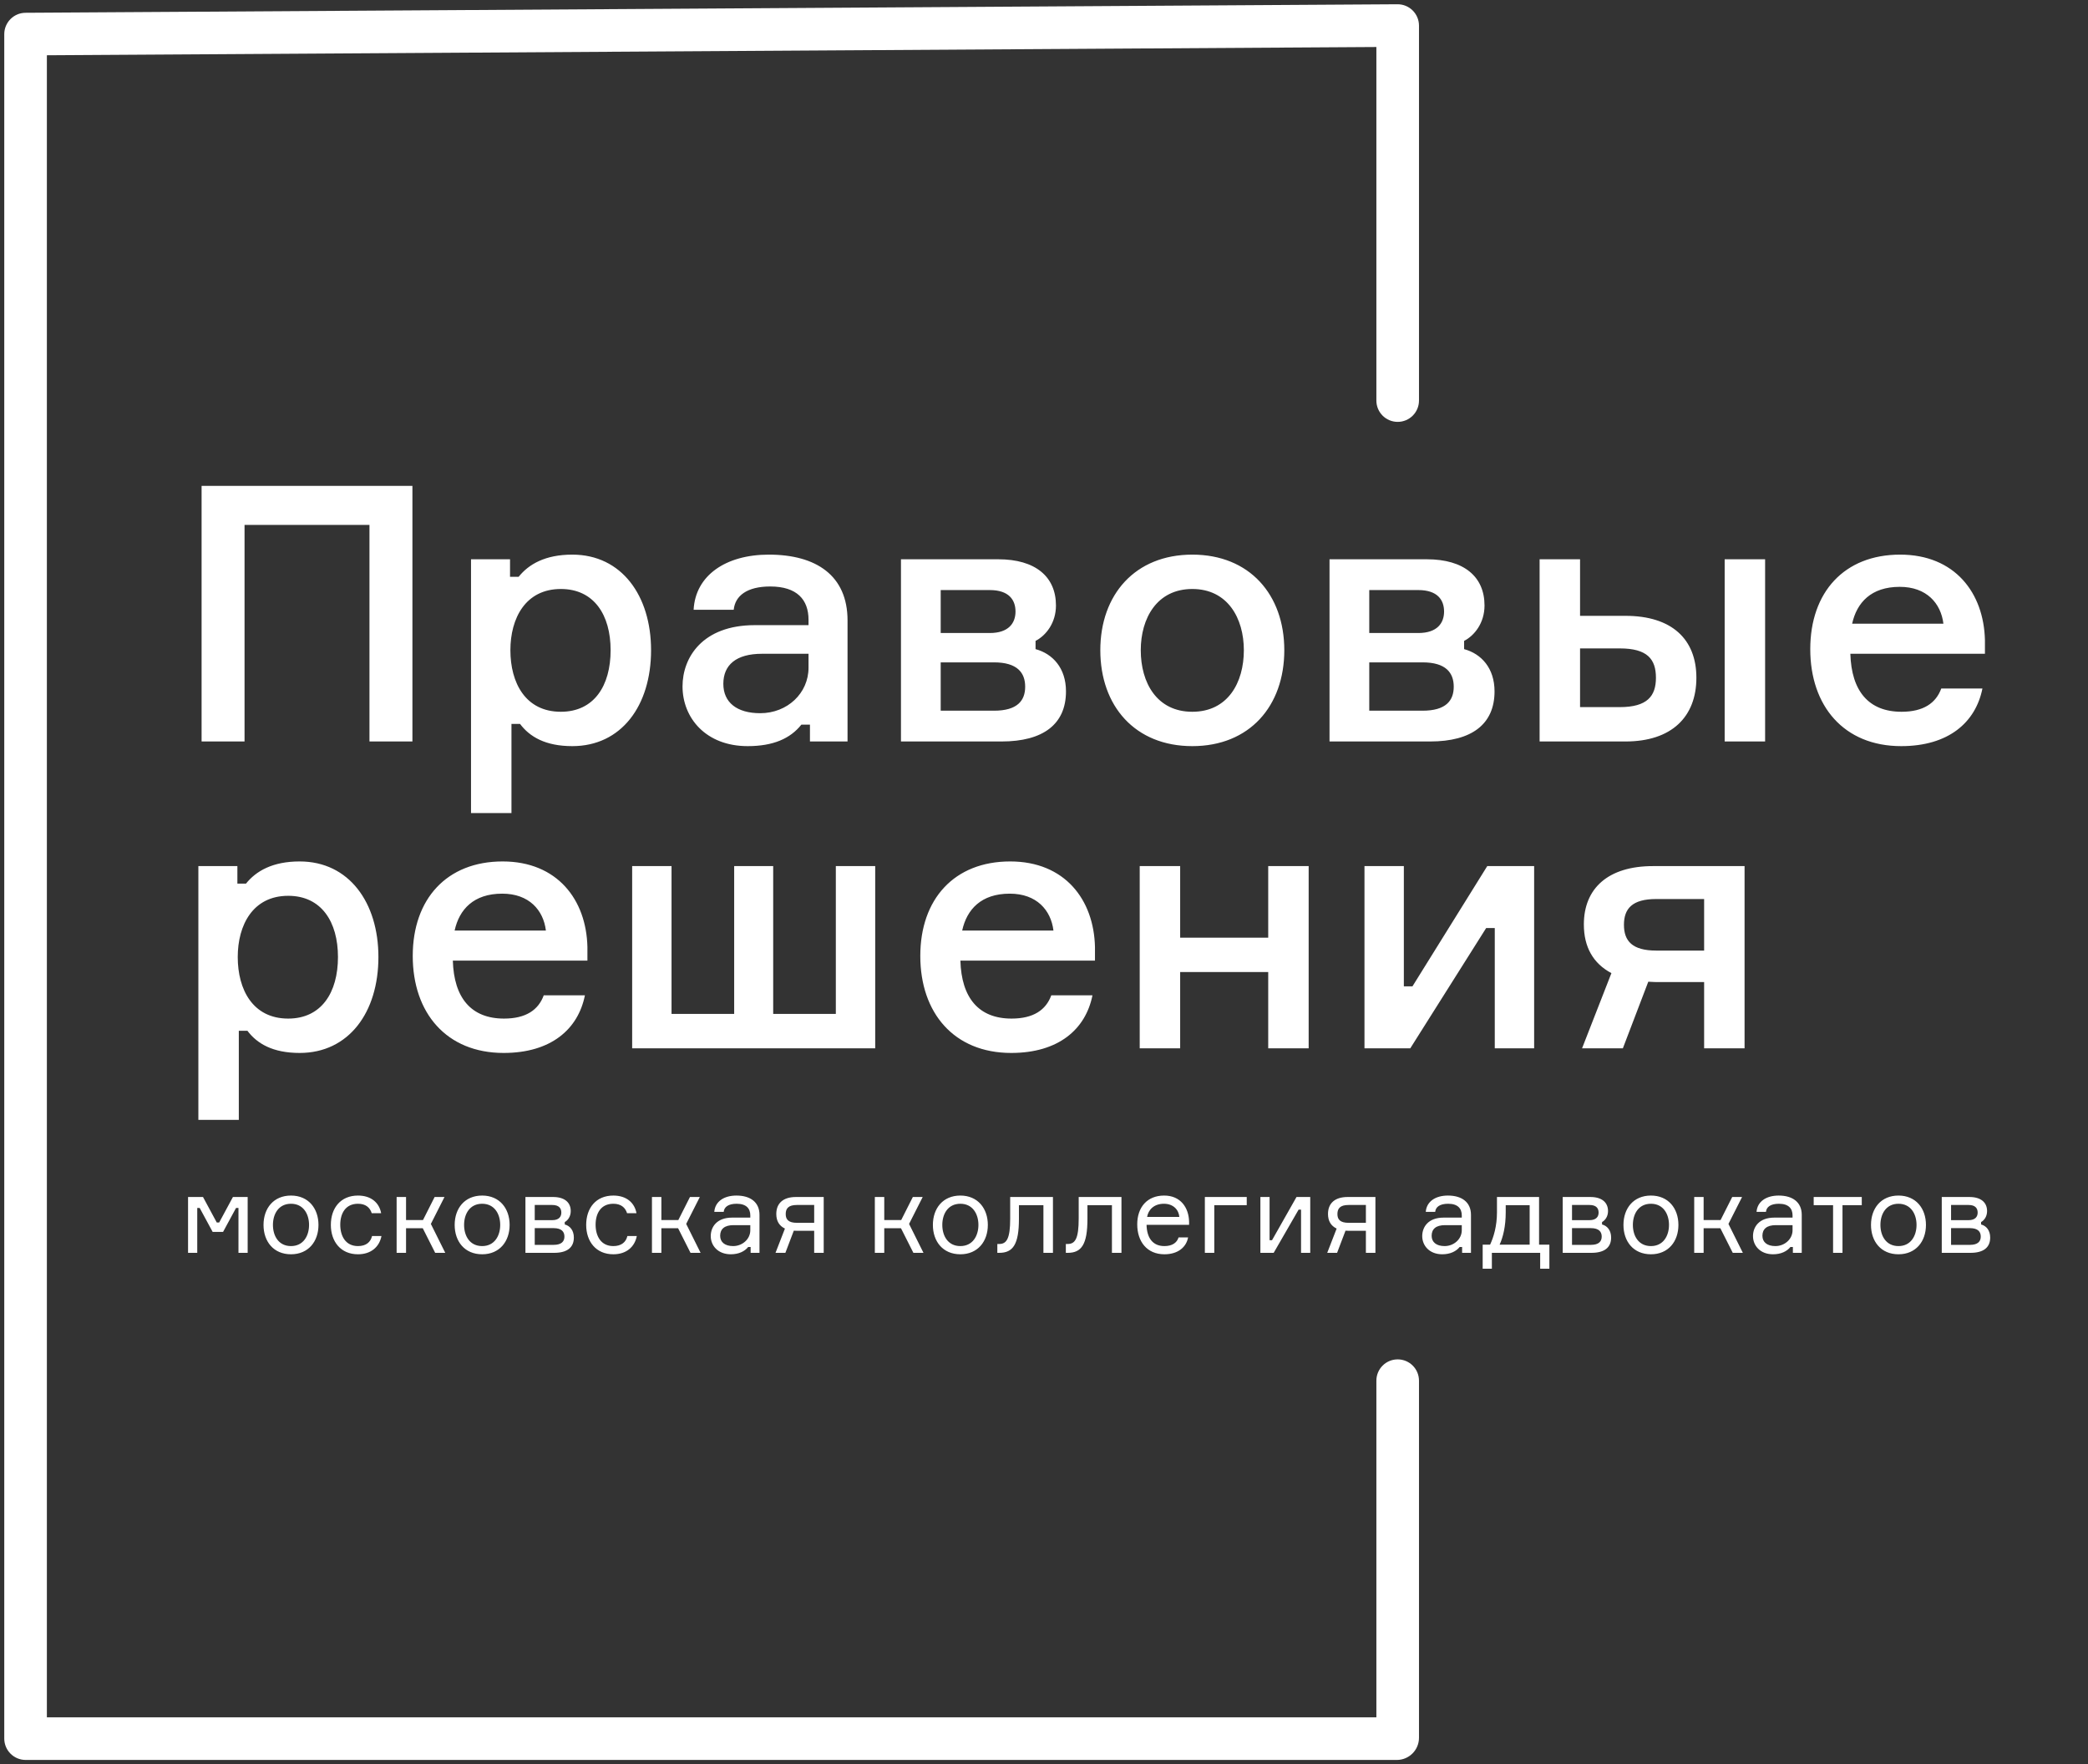
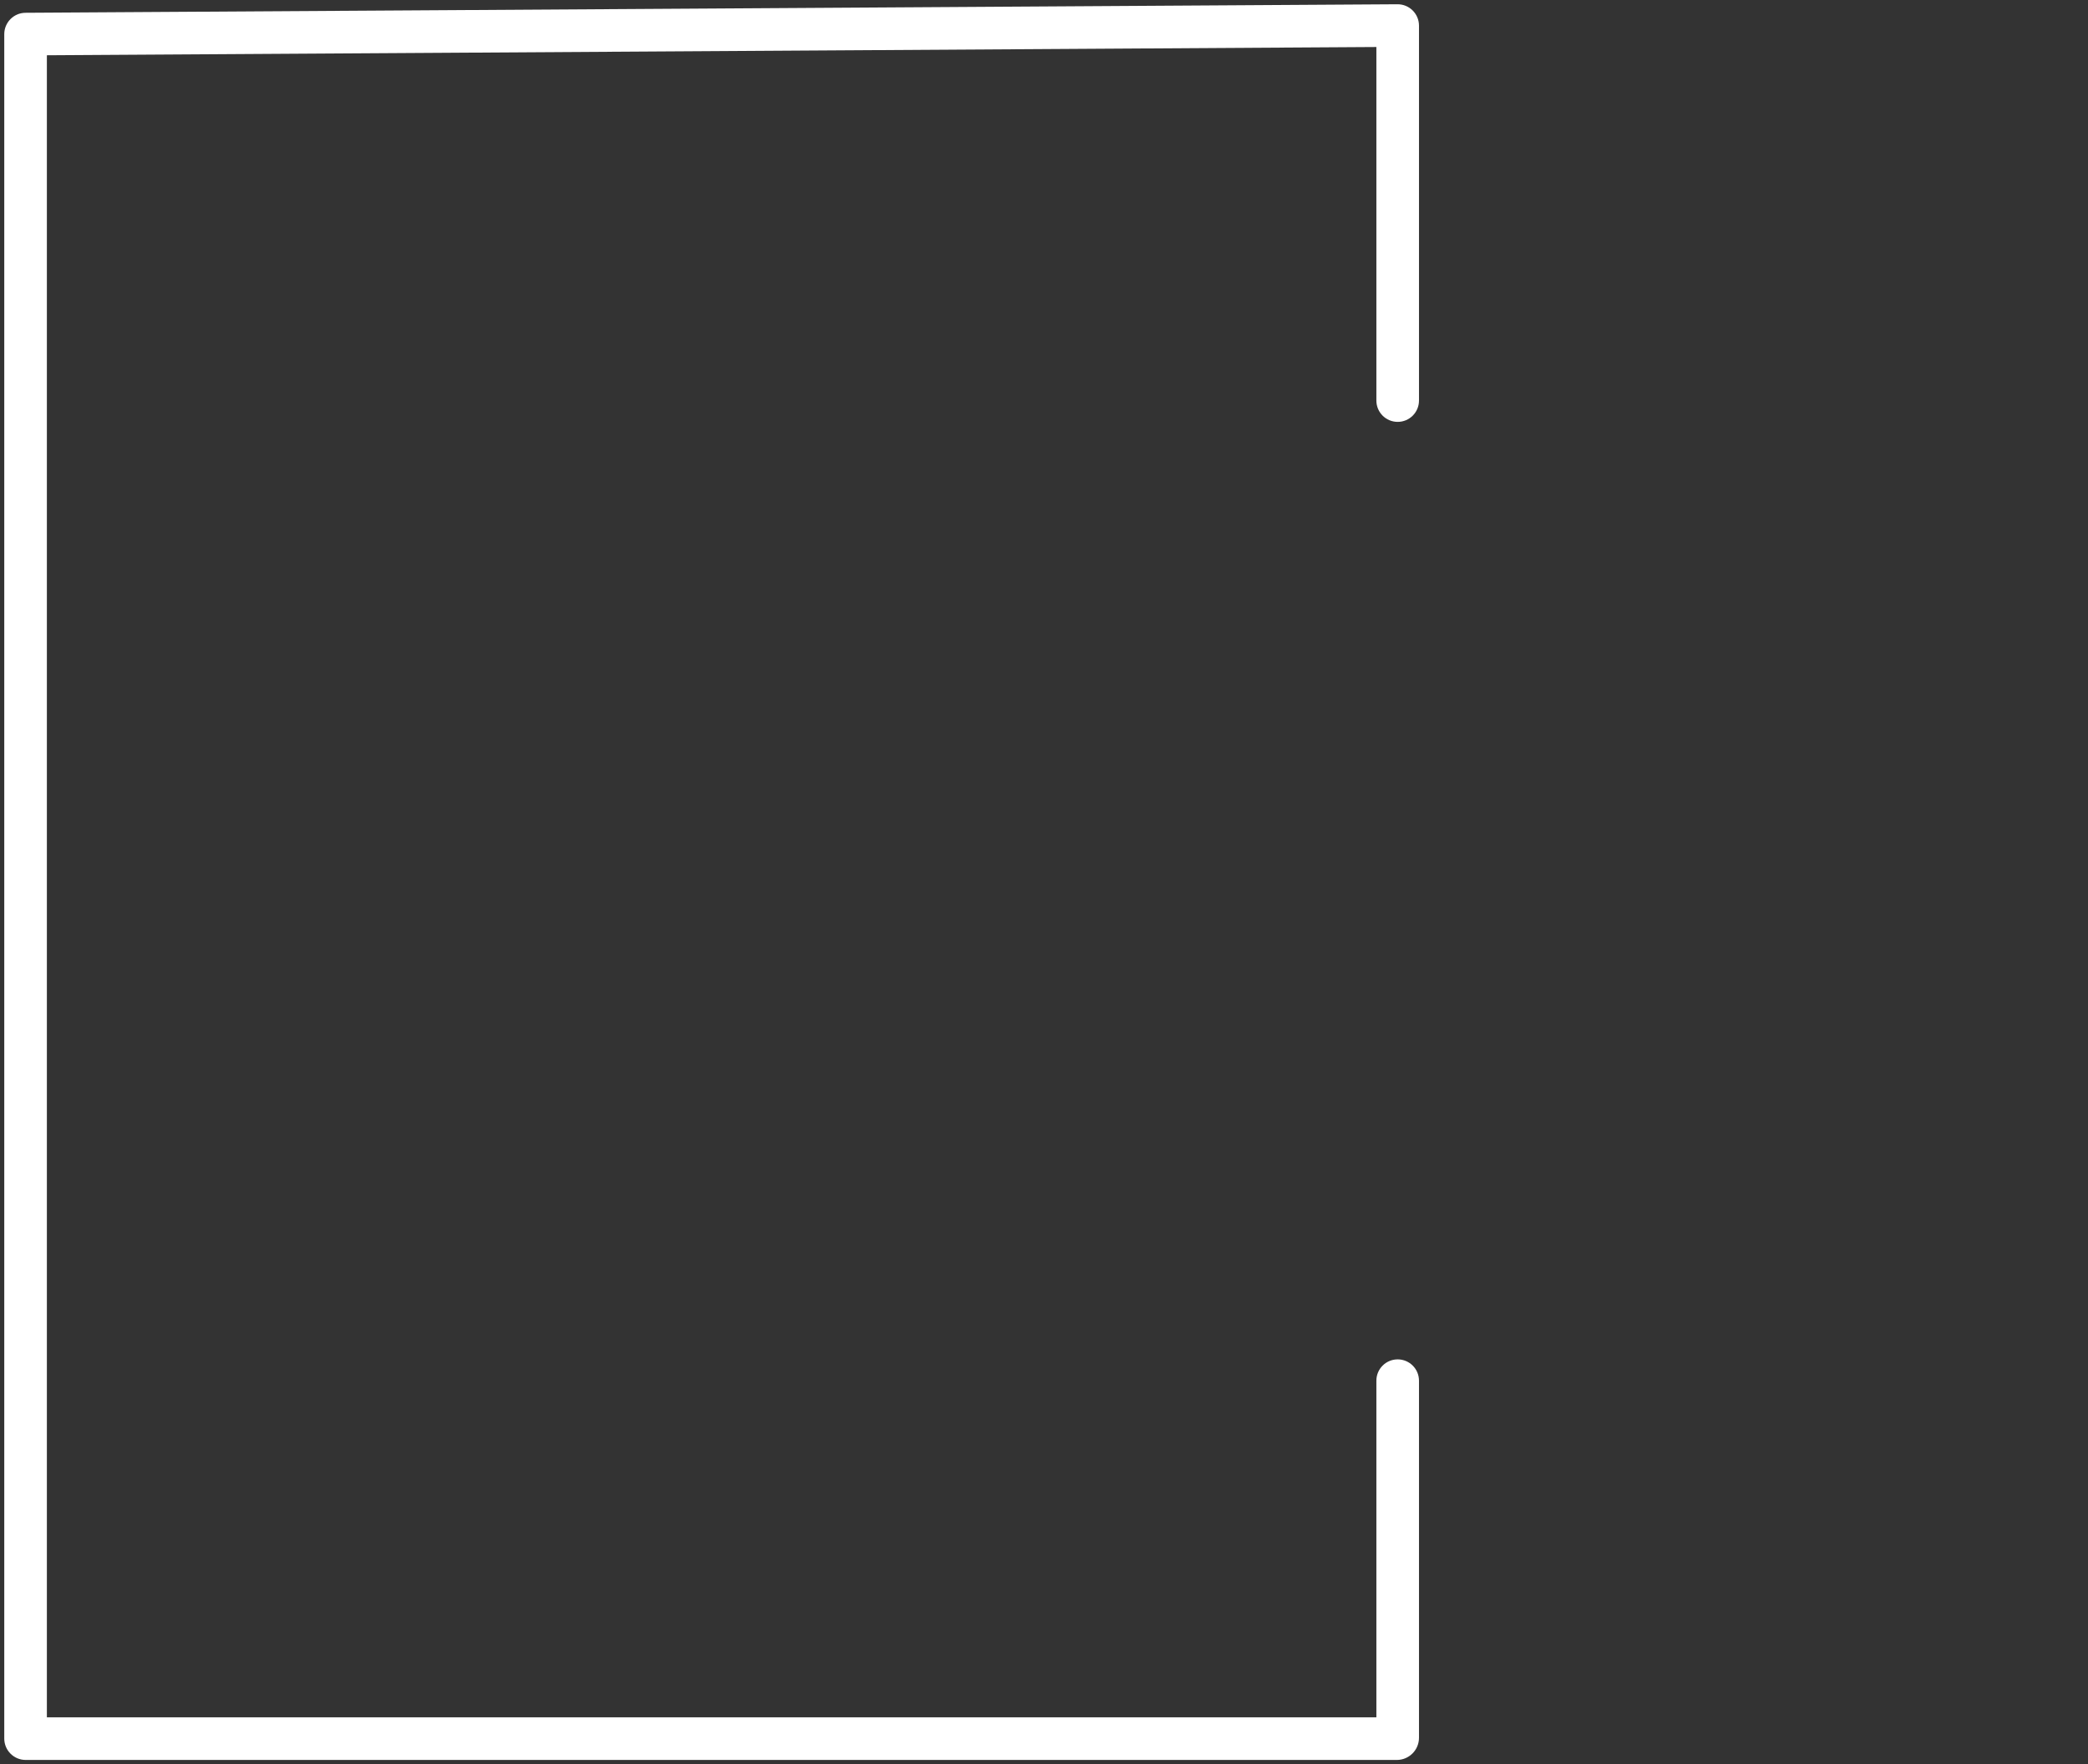
<svg xmlns="http://www.w3.org/2000/svg" width="245" height="207" viewBox="0 0 245 207" fill="none">
  <rect x="0" y="0" width="245" height="207" fill="#333333" stroke="none" />
-   <path d="M23.654 57.012V87H28.694V61.59H43.352V87H48.392V57.012H23.654ZM65.81 69.108C69.716 69.108 71.648 72.174 71.648 76.29C71.648 80.448 69.716 83.514 65.81 83.514C61.652 83.514 59.888 80.112 59.888 76.29C59.888 72.552 61.652 69.108 65.81 69.108ZM55.268 65.622V95.4H60.014V84.942H61.022C62.156 86.454 64.004 87.546 67.154 87.546C72.908 87.546 76.394 82.8 76.394 76.29C76.394 69.906 72.95 65.076 67.154 65.076C63.962 65.076 62.03 66.21 60.854 67.68H59.846V65.622H55.268ZM95.038 87H99.448V72.804C99.448 67.512 95.752 65.076 90.208 65.076C85.168 65.076 81.598 67.512 81.388 71.544H86.092C86.26 69.906 87.646 68.814 90.376 68.814C93.526 68.814 94.87 70.368 94.87 72.72V73.35H88.57C82.396 73.35 80.086 77.172 80.086 80.532C80.086 84.228 82.816 87.546 87.73 87.546C90.712 87.546 92.728 86.664 94.03 85.026H95.038V87ZM89.2 83.682C86.47 83.682 84.874 82.422 84.874 80.238C84.874 78.012 86.386 76.71 89.41 76.71H94.87V78.348C94.87 81.33 92.392 83.682 89.2 83.682ZM121.509 75.198C122.727 74.568 123.903 73.098 123.903 71.04C123.903 67.68 121.509 65.622 117.141 65.622H105.717V87H117.519C122.391 87 125.079 84.984 125.079 81.12C125.079 78.39 123.525 76.71 121.509 76.164V75.198ZM110.379 83.388V77.718H116.637C119.367 77.718 120.291 78.936 120.291 80.574C120.291 82.212 119.367 83.388 116.637 83.388H110.379ZM110.379 69.234H116.133C118.359 69.234 119.157 70.368 119.157 71.754C119.157 73.098 118.359 74.274 116.133 74.274H110.379V69.234ZM139.902 65.076C133.182 65.076 129.108 69.78 129.108 76.29C129.108 82.842 133.182 87.546 139.902 87.546C146.622 87.546 150.696 82.842 150.696 76.29C150.696 69.78 146.622 65.076 139.902 65.076ZM139.902 83.514C135.744 83.514 133.854 80.112 133.854 76.29C133.854 72.552 135.744 69.108 139.902 69.108C144.06 69.108 145.95 72.552 145.95 76.29C145.95 80.112 144.06 83.514 139.902 83.514ZM171.795 75.198C173.013 74.568 174.189 73.098 174.189 71.04C174.189 67.68 171.795 65.622 167.427 65.622H156.003V87H167.805C172.677 87 175.365 84.984 175.365 81.12C175.365 78.39 173.811 76.71 171.795 76.164V75.198ZM160.665 83.388V77.718H166.923C169.653 77.718 170.577 78.936 170.577 80.574C170.577 82.212 169.653 83.388 166.923 83.388H160.665ZM160.665 69.234H166.419C168.645 69.234 169.443 70.368 169.443 71.754C169.443 73.098 168.645 74.274 166.419 74.274H160.665V69.234ZM180.653 65.622V87H190.733C196.151 87 199.049 84.102 199.049 79.524C199.049 74.988 196.151 72.258 190.733 72.258H185.399V65.622H180.653ZM185.399 76.08H190.061C193.295 76.08 194.303 77.34 194.303 79.524C194.303 81.666 193.295 82.968 190.061 82.968H185.399V76.08ZM202.367 65.622V87H207.113V65.622H202.367ZM232.907 75.114C232.781 69.57 229.379 65.076 222.953 65.076C216.401 65.076 212.411 69.486 212.411 76.164C212.411 82.842 216.359 87.546 223.079 87.546C228.623 87.546 231.815 84.774 232.613 80.784H227.783C227.153 82.506 225.683 83.514 223.121 83.514C219.257 83.514 217.241 81.078 217.115 76.71H232.907V75.114ZM222.911 68.856C226.061 68.856 227.741 70.788 228.035 73.182H217.325C217.871 70.704 219.551 68.856 222.911 68.856ZM33.818 105.108C37.724 105.108 39.656 108.174 39.656 112.29C39.656 116.448 37.724 119.514 33.818 119.514C29.66 119.514 27.896 116.112 27.896 112.29C27.896 108.552 29.66 105.108 33.818 105.108ZM23.276 101.622V131.4H28.022V120.942H29.03C30.164 122.454 32.012 123.546 35.162 123.546C40.916 123.546 44.402 118.8 44.402 112.29C44.402 105.906 40.958 101.076 35.162 101.076C31.97 101.076 30.038 102.21 28.862 103.68H27.854V101.622H23.276ZM68.926 111.114C68.8 105.57 65.398 101.076 58.972 101.076C52.42 101.076 48.43 105.486 48.43 112.164C48.43 118.842 52.378 123.546 59.098 123.546C64.642 123.546 67.834 120.774 68.632 116.784H63.802C63.172 118.506 61.702 119.514 59.14 119.514C55.276 119.514 53.26 117.078 53.134 112.71H68.926V111.114ZM58.93 104.856C62.08 104.856 63.76 106.788 64.054 109.182H53.344C53.89 106.704 55.57 104.856 58.93 104.856ZM98.074 101.622V118.968H90.724V101.622H86.146V118.968H78.796V101.622H74.176V123H102.694V101.622H98.074ZM128.481 111.114C128.355 105.57 124.953 101.076 118.527 101.076C111.975 101.076 107.985 105.486 107.985 112.164C107.985 118.842 111.933 123.546 118.653 123.546C124.197 123.546 127.389 120.774 128.187 116.784H123.357C122.727 118.506 121.257 119.514 118.695 119.514C114.831 119.514 112.815 117.078 112.689 112.71H128.481V111.114ZM118.485 104.856C121.635 104.856 123.315 106.788 123.609 109.182H112.899C113.445 106.704 115.125 104.856 118.485 104.856ZM153.555 123V101.622H148.809V110.022H138.477V101.622H133.731V123H138.477V114.054H148.809V123H153.555ZM165.48 123L174.384 108.888H175.392V123H180.012V101.622H174.51L165.732 115.734H164.724V101.622H160.104V123H165.48ZM193.951 101.622C188.701 101.622 185.845 104.226 185.845 108.468C185.845 111.114 186.937 113.046 189.079 114.18L185.635 123H190.423L193.405 115.188C193.909 115.23 194.413 115.23 194.917 115.23H199.957V123H204.703V101.622H193.951ZM199.957 111.534H194.329C191.515 111.534 190.549 110.4 190.549 108.51C190.549 106.62 191.515 105.486 194.329 105.486H199.957V111.534Z" fill="white" />
-   <path d="M22.066 147H23.145V141.735H23.431L24.952 144.543H26.174L27.695 141.735H27.981V147H29.06V140.448H27.331L25.719 143.438H25.433L23.821 140.448H22.066V147ZM34.145 140.279C32.091 140.279 30.921 141.787 30.921 143.724C30.921 145.661 32.091 147.169 34.145 147.169C36.186 147.169 37.369 145.661 37.369 143.724C37.369 141.787 36.186 140.279 34.145 140.279ZM34.145 146.207C32.689 146.207 32.026 145.011 32.026 143.724C32.026 142.437 32.689 141.241 34.145 141.241C35.588 141.241 36.264 142.437 36.264 143.724C36.264 145.011 35.588 146.207 34.145 146.207ZM43.657 145.024C43.487 145.752 42.941 146.207 42.005 146.207C40.536 146.207 39.925 145.011 39.925 143.698C39.925 142.398 40.523 141.241 42.005 141.241C42.903 141.241 43.41 141.683 43.617 142.346H44.722C44.502 141.137 43.566 140.279 42.005 140.279C39.965 140.279 38.821 141.748 38.821 143.724C38.821 145.661 39.965 147.169 42.005 147.169C43.526 147.169 44.514 146.311 44.761 145.024H43.657ZM51.063 147H52.246L50.556 143.607L52.155 140.448H50.998L49.633 143.152H47.644V140.448H46.539V147H47.644V144.114H49.607L51.063 147ZM56.574 140.279C54.52 140.279 53.35 141.787 53.35 143.724C53.35 145.661 54.52 147.169 56.574 147.169C58.615 147.169 59.798 145.661 59.798 143.724C59.798 141.787 58.615 140.279 56.574 140.279ZM56.574 146.207C55.118 146.207 54.455 145.011 54.455 143.724C54.455 142.437 55.118 141.241 56.574 141.241C58.017 141.241 58.693 142.437 58.693 143.724C58.693 145.011 58.017 146.207 56.574 146.207ZM66.267 143.386C66.632 143.191 66.969 142.736 66.969 142.099C66.969 141.059 66.216 140.448 64.903 140.448H61.653V147H65.019C66.514 147 67.334 146.402 67.334 145.206C67.334 144.361 66.879 143.828 66.267 143.672V143.386ZM62.745 146.064V144.101H64.954C65.903 144.101 66.228 144.53 66.228 145.089C66.228 145.648 65.903 146.064 64.954 146.064H62.745ZM62.745 141.384H64.799C65.591 141.384 65.865 141.774 65.865 142.281C65.865 142.749 65.591 143.165 64.799 143.165H62.745V141.384ZM73.617 145.024C73.448 145.752 72.902 146.207 71.966 146.207C70.497 146.207 69.886 145.011 69.886 143.698C69.886 142.398 70.484 141.241 71.966 141.241C72.863 141.241 73.37 141.683 73.578 142.346H74.683C74.462 141.137 73.526 140.279 71.966 140.279C69.925 140.279 68.781 141.748 68.781 143.724C68.781 145.661 69.925 147.169 71.966 147.169C73.487 147.169 74.475 146.311 74.722 145.024H73.617ZM81.023 147H82.206L80.516 143.607L82.115 140.448H80.958L79.593 143.152H77.604V140.448H76.499V147H77.604V144.114H79.567L81.023 147ZM88.077 147H89.117V142.541C89.117 141.072 88.064 140.279 86.413 140.279C84.944 140.279 83.904 140.981 83.813 142.19H84.918C84.97 141.618 85.464 141.241 86.439 141.241C87.583 141.241 88.038 141.813 88.038 142.606V142.866H85.906C84.086 142.866 83.397 143.984 83.397 145.037C83.397 146.155 84.242 147.169 85.75 147.169C86.686 147.169 87.388 146.818 87.791 146.311H88.077V147ZM86.023 146.207C85.048 146.207 84.502 145.739 84.502 144.998C84.502 144.218 84.996 143.75 86.075 143.75H88.038V144.348C88.038 145.388 87.115 146.207 86.023 146.207ZM93.389 140.448C91.894 140.448 91.088 141.189 91.088 142.437C91.088 143.256 91.426 143.828 92.102 144.153L90.997 147H92.154L93.142 144.4C93.285 144.413 93.402 144.413 93.545 144.413H95.534V147H96.652V140.448H93.389ZM95.534 141.384V143.477H93.506C92.518 143.477 92.193 143.087 92.193 142.45C92.193 141.787 92.518 141.384 93.506 141.384H95.534ZM107.175 147H108.358L106.668 143.607L108.267 140.448H107.11L105.745 143.152H103.756V140.448H102.651V147H103.756V144.114H105.719L107.175 147ZM112.686 140.279C110.632 140.279 109.462 141.787 109.462 143.724C109.462 145.661 110.632 147.169 112.686 147.169C114.727 147.169 115.91 145.661 115.91 143.724C115.91 141.787 114.727 140.279 112.686 140.279ZM112.686 146.207C111.23 146.207 110.567 145.011 110.567 143.724C110.567 142.437 111.23 141.241 112.686 141.241C114.129 141.241 114.805 142.437 114.805 143.724C114.805 145.011 114.129 146.207 112.686 146.207ZM117.024 147H117.245C118.857 147 119.559 146.025 119.559 143.009V141.41H122.432V147H123.55V140.448H118.532V142.983C118.532 145.31 118.129 145.96 117.245 145.96H117.024V147ZM125.063 147H125.284C126.896 147 127.598 146.025 127.598 143.009V141.41H130.471V147H131.589V140.448H126.571V142.983C126.571 145.31 126.168 145.96 125.284 145.96H125.063V147ZM139.524 143.334C139.485 141.722 138.549 140.279 136.599 140.279C134.61 140.279 133.44 141.644 133.44 143.659C133.44 145.674 134.584 147.169 136.625 147.169C138.25 147.169 139.199 146.311 139.407 145.193H138.289C138.094 145.817 137.548 146.207 136.625 146.207C135.273 146.207 134.571 145.271 134.532 143.711H139.524V143.334ZM136.573 141.241C137.678 141.241 138.315 141.956 138.38 142.788H134.597C134.74 141.956 135.39 141.241 136.573 141.241ZM141.375 147H142.48V141.41H146.289V140.448H141.375V147ZM149.45 147L152.375 141.93H152.661V147H153.74V140.448H152.128L149.255 145.518H148.969V140.448H147.89V147H149.45ZM158.125 140.448C156.63 140.448 155.824 141.189 155.824 142.437C155.824 143.256 156.162 143.828 156.838 144.153L155.733 147H156.89L157.878 144.4C158.021 144.413 158.138 144.413 158.281 144.413H160.27V147H161.388V140.448H158.125ZM160.27 141.384V143.477H158.242C157.254 143.477 156.929 143.087 156.929 142.45C156.929 141.787 157.254 141.384 158.242 141.384H160.27ZM171.56 147H172.6V142.541C172.6 141.072 171.547 140.279 169.896 140.279C168.427 140.279 167.387 140.981 167.296 142.19H168.401C168.453 141.618 168.947 141.241 169.922 141.241C171.066 141.241 171.521 141.813 171.521 142.606V142.866H169.389C167.569 142.866 166.88 143.984 166.88 145.037C166.88 146.155 167.725 147.169 169.233 147.169C170.169 147.169 170.871 146.818 171.274 146.311H171.56V147ZM169.506 146.207C168.531 146.207 167.985 145.739 167.985 144.998C167.985 144.218 168.479 143.75 169.558 143.75H171.521V144.348C171.521 145.388 170.598 146.207 169.506 146.207ZM180.59 146.038V140.448H175.65V142.242C175.65 143.867 175.26 145.154 174.844 146.038H173.973V148.859H175.052V147H180.72V148.859H181.799V146.038H180.59ZM179.485 146.038H175.962C176.365 145.154 176.677 143.893 176.677 142.242V141.41H179.485V146.038ZM187.979 143.386C188.343 143.191 188.681 142.736 188.681 142.099C188.681 141.059 187.927 140.448 186.614 140.448H183.364V147H186.731C188.226 147 189.045 146.402 189.045 145.206C189.045 144.361 188.59 143.828 187.979 143.672V143.386ZM184.456 146.064V144.101H186.666C187.615 144.101 187.94 144.53 187.94 145.089C187.94 145.648 187.615 146.064 186.666 146.064H184.456ZM184.456 141.384H186.51C187.303 141.384 187.576 141.774 187.576 142.281C187.576 142.749 187.303 143.165 186.51 143.165H184.456V141.384ZM193.716 140.279C191.662 140.279 190.492 141.787 190.492 143.724C190.492 145.661 191.662 147.169 193.716 147.169C195.757 147.169 196.94 145.661 196.94 143.724C196.94 141.787 195.757 140.279 193.716 140.279ZM193.716 146.207C192.26 146.207 191.597 145.011 191.597 143.724C191.597 142.437 192.26 141.241 193.716 141.241C195.159 141.241 195.835 142.437 195.835 143.724C195.835 145.011 195.159 146.207 193.716 146.207ZM203.318 147H204.501L202.811 143.607L204.41 140.448H203.253L201.888 143.152H199.899V140.448H198.794V147H199.899V144.114H201.862L203.318 147ZM210.372 147H211.412V142.541C211.412 141.072 210.359 140.279 208.708 140.279C207.239 140.279 206.199 140.981 206.108 142.19H207.213C207.265 141.618 207.759 141.241 208.734 141.241C209.878 141.241 210.333 141.813 210.333 142.606V142.866H208.201C206.381 142.866 205.692 143.984 205.692 145.037C205.692 146.155 206.537 147.169 208.045 147.169C208.981 147.169 209.683 146.818 210.086 146.311H210.372V147ZM208.318 146.207C207.343 146.207 206.797 145.739 206.797 144.998C206.797 144.218 207.291 143.75 208.37 143.75H210.333V144.348C210.333 145.388 209.41 146.207 208.318 146.207ZM212.813 141.41H215.088V147H216.193V141.41H218.455V140.448H212.813V141.41ZM222.762 140.279C220.708 140.279 219.538 141.787 219.538 143.724C219.538 145.661 220.708 147.169 222.762 147.169C224.803 147.169 225.986 145.661 225.986 143.724C225.986 141.787 224.803 140.279 222.762 140.279ZM222.762 146.207C221.306 146.207 220.643 145.011 220.643 143.724C220.643 142.437 221.306 141.241 222.762 141.241C224.205 141.241 224.881 142.437 224.881 143.724C224.881 145.011 224.205 146.207 222.762 146.207ZM232.456 143.386C232.82 143.191 233.158 142.736 233.158 142.099C233.158 141.059 232.404 140.448 231.091 140.448H227.841V147H231.208C232.703 147 233.522 146.402 233.522 145.206C233.522 144.361 233.067 143.828 232.456 143.672V143.386ZM228.933 146.064V144.101H231.143C232.092 144.101 232.417 144.53 232.417 145.089C232.417 145.648 232.092 146.064 231.143 146.064H228.933ZM228.933 141.384H230.987C231.78 141.384 232.053 141.774 232.053 142.281C232.053 142.749 231.78 143.165 230.987 143.165H228.933V141.384Z" fill="white" />
-   <path d="M161.5 47C161.5 48.381 162.619 49.5 164 49.5C165.381 49.5 166.5 48.381 166.5 47H161.5ZM163.99 3L164.005 5.5L164.005 5.5L163.99 3ZM3.01 4L2.994 1.5L2.994 1.5L3.01 4ZM166.5 162C166.5 160.619 165.381 159.5 164 159.5C162.619 159.5 161.5 160.619 161.5 162H166.5ZM166.5 47V3.01H161.5V47H166.5ZM163.974 0.5L2.994 1.5L3.025 6.5L164.005 5.5L163.974 0.5ZM0.5 4.01V203.99H5.5V4.01H0.5ZM3.01 206.5H163.9V201.5H3.01V206.5ZM166.5 203.9V162H161.5V203.9H166.5ZM163.9 206.5C165.336 206.5 166.5 205.336 166.5 203.9H161.5C161.5 202.575 162.575 201.5 163.9 201.5V206.5ZM0.5 203.99C0.5 205.378 1.626 206.5 3.01 206.5V201.5C4.383 201.5 5.5 202.613 5.5 203.99H0.5ZM2.994 1.5C1.612 1.509 0.5 2.632 0.5 4.01H5.5C5.5 5.377 4.396 6.491 3.025 6.5L2.994 1.5ZM166.5 3.01C166.5 1.619 165.368 0.491 163.974 0.5L164.005 5.5C162.623 5.509 161.5 4.39 161.5 3.01H166.5Z" fill="white" />
+   <path d="M161.5 47C161.5 48.381 162.619 49.5 164 49.5C165.381 49.5 166.5 48.381 166.5 47H161.5ZM163.99 3L164.005 5.5L164.005 5.5L163.99 3ZM3.01 4L2.994 1.5L2.994 1.5L3.01 4ZM166.5 162C166.5 160.619 165.381 159.5 164 159.5C162.619 159.5 161.5 160.619 161.5 162ZM166.5 47V3.01H161.5V47H166.5ZM163.974 0.5L2.994 1.5L3.025 6.5L164.005 5.5L163.974 0.5ZM0.5 4.01V203.99H5.5V4.01H0.5ZM3.01 206.5H163.9V201.5H3.01V206.5ZM166.5 203.9V162H161.5V203.9H166.5ZM163.9 206.5C165.336 206.5 166.5 205.336 166.5 203.9H161.5C161.5 202.575 162.575 201.5 163.9 201.5V206.5ZM0.5 203.99C0.5 205.378 1.626 206.5 3.01 206.5V201.5C4.383 201.5 5.5 202.613 5.5 203.99H0.5ZM2.994 1.5C1.612 1.509 0.5 2.632 0.5 4.01H5.5C5.5 5.377 4.396 6.491 3.025 6.5L2.994 1.5ZM166.5 3.01C166.5 1.619 165.368 0.491 163.974 0.5L164.005 5.5C162.623 5.509 161.5 4.39 161.5 3.01H166.5Z" fill="white" />
</svg>